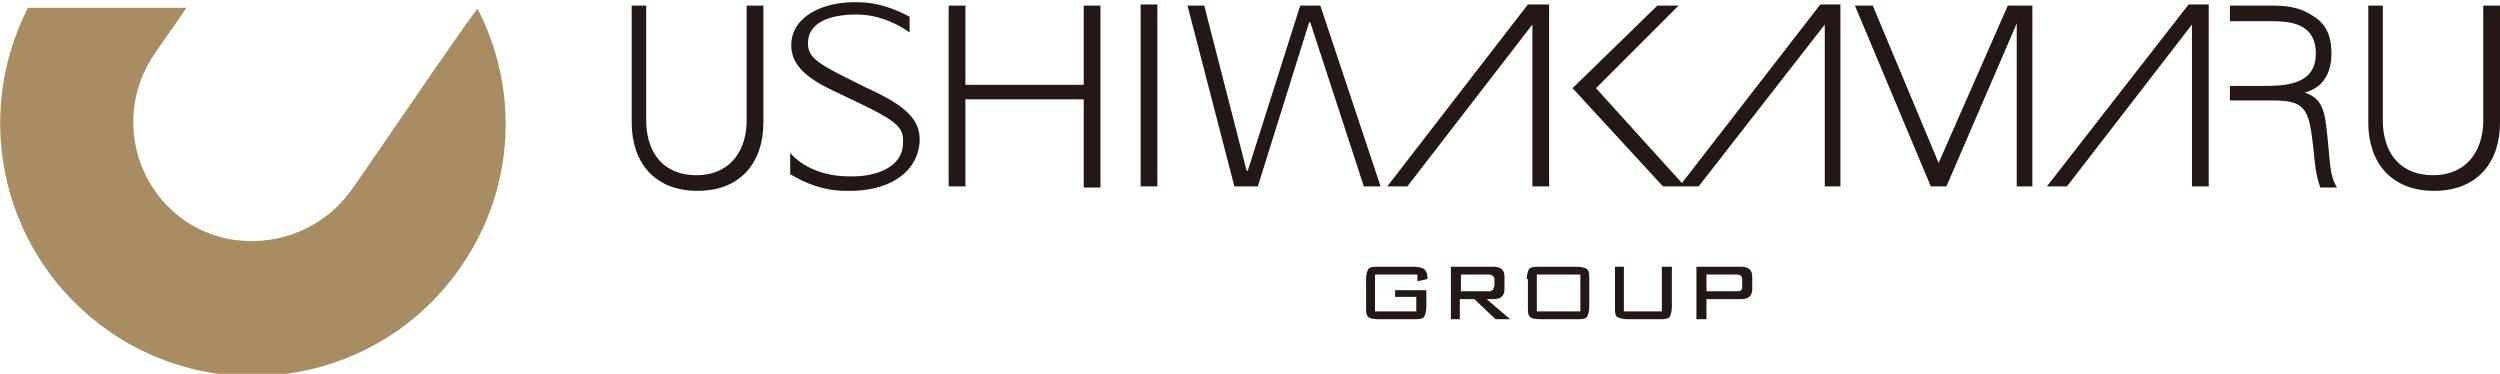
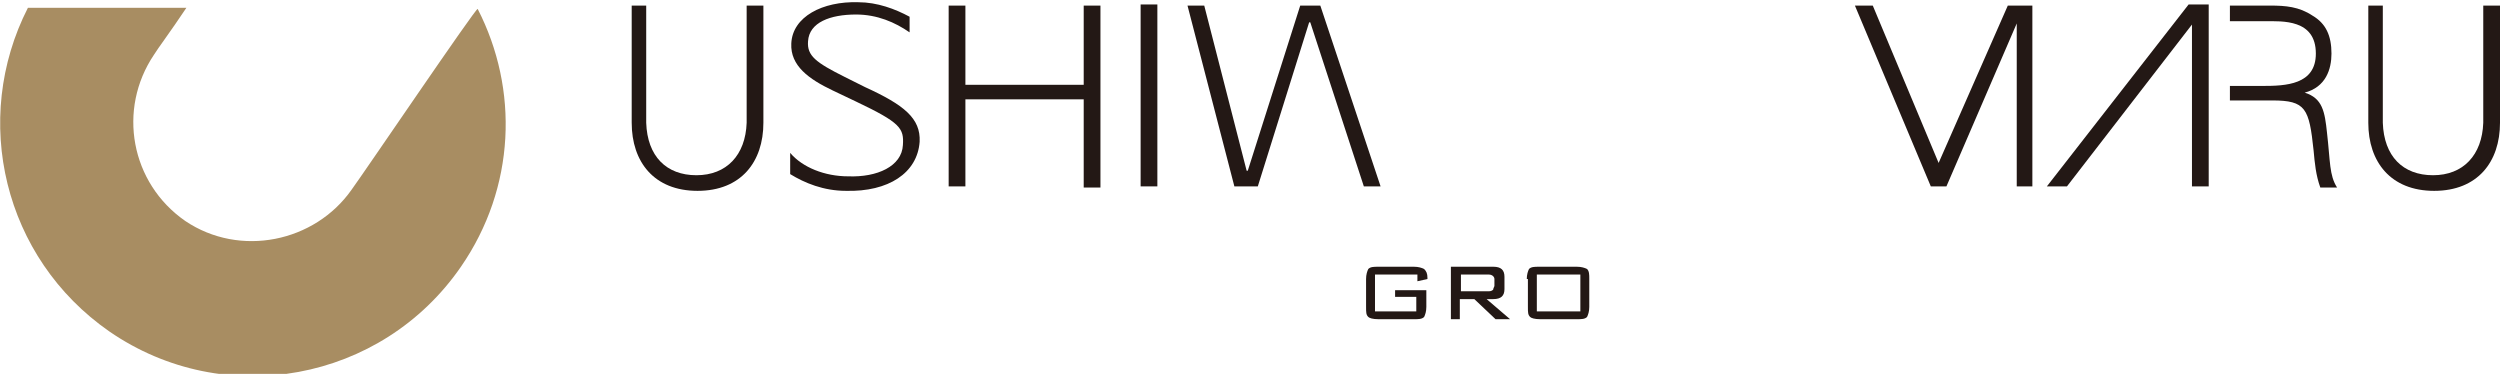
<svg xmlns="http://www.w3.org/2000/svg" version="1.1" id="Layer_1" x="0px" y="0px" width="224px" height="33.5px" viewBox="0 0 224 33.5" style="enable-background:new 0 0 224 33.5;" xml:space="preserve">
  <style type="text/css">
	.st0{fill:#231815;}
	.st1{fill:#A88D62;}
</style>
  <g>
    <g>
      <path class="st0" d="M126.9,24.6h-3.7v3.3h3.7v-1.3H125V26h2.8v1.5c0,0.4-0.1,0.7-0.2,0.9c-0.2,0.2-0.5,0.2-0.9,0.2h-3.2    c-0.5,0-0.8-0.1-0.9-0.2c-0.2-0.2-0.2-0.4-0.2-0.9V25c0-0.4,0.1-0.7,0.2-0.9c0.2-0.2,0.5-0.2,0.9-0.2h3.2c0.4,0,0.7,0.1,0.9,0.2    c0.2,0.2,0.3,0.4,0.3,0.8v0.1l-0.9,0.2V24.6z" />
      <path class="st0" d="M130,28.6v-4.7h3.8c0.7,0,1,0.3,1,0.9v1.1c0,0.6-0.3,0.9-1,0.9h-0.6l2.1,1.8H134l-1.9-1.8h-1.3v1.8H130z     M133.4,24.6h-2.5v1.5h2.5c0.2,0,0.4-0.1,0.4-0.2c0-0.1,0.1-0.2,0.1-0.3v-0.6C133.9,24.8,133.7,24.6,133.4,24.6z" />
      <path class="st0" d="M136.8,25c0-0.4,0.1-0.7,0.2-0.9c0.2-0.2,0.5-0.2,0.9-0.2h3.4c0.4,0,0.7,0.1,0.9,0.2c0.2,0.2,0.2,0.5,0.2,0.9    v2.5c0,0.4-0.1,0.7-0.2,0.9c-0.2,0.2-0.5,0.2-0.9,0.2H138c-0.5,0-0.8-0.1-0.9-0.2c-0.2-0.2-0.2-0.4-0.2-0.9V25z M137.7,27.9h3.9    v-3.3h-3.9V27.9z" />
-       <path class="st0" d="M145.5,23.9v4h3.4v-4h0.9v3.6c0,0.4-0.1,0.7-0.2,0.9c-0.2,0.2-0.5,0.2-0.9,0.2h-2.9c-0.4,0-0.7-0.1-0.9-0.2    c-0.2-0.2-0.2-0.4-0.2-0.9v-3.6H145.5z" />
-       <path class="st0" d="M152,28.6v-4.7h4c0.7,0,1,0.3,1,0.9v1.1c0,0.6-0.3,0.9-1,0.9h-3.1v1.8H152z M155.6,24.6h-2.7v1.5h2.7    c0.4,0,0.5-0.1,0.5-0.4v-0.6C156.1,24.8,156,24.6,155.6,24.6z" />
    </g>
    <g>
      <path class="st0" d="M85,16.7V0.5h1.5v7.1h10.6V0.5h1.5v16.3h-1.5V8.9H86.5v7.8H85z" />
      <path class="st0" d="M102.2,16.7V0.4h1.5v16.3H102.2z" />
      <path class="st0" d="M213.5,0.5V11c0.1,3,1.8,4.7,4.5,4.7c2.7,0,4.4-1.8,4.5-4.7V0.5h1.5V11c0,3.5-2,6.1-5.9,6.1    c-3.9,0-5.9-2.6-5.9-6.1V0.5H213.5z" />
      <path class="st0" d="M57.9,0.5V11c0.1,3,1.8,4.7,4.5,4.7c2.7,0,4.4-1.8,4.5-4.7V0.5h1.5V11c0,3.5-2,6.1-5.9,6.1    c-3.9,0-5.9-2.6-5.9-6.1V0.5H57.9z" />
      <polygon class="st0" points="118.3,0.5 116.5,0.5 111.8,15.3 111.7,15.3 107.9,0.5 106.4,0.5 110.6,16.7 112.7,16.7 117.3,2     117.4,2 122.2,16.7 123.7,16.7   " />
      <polygon class="st0" points="179.9,0.5 173.7,14.6 167.8,0.5 166.2,0.5 173,16.7 174.4,16.7 180.7,2.1 180.7,16.7 182.1,16.7     182.1,0.5   " />
      <path class="st0" d="M208.5,11.9c-0.2-1.9-0.4-3.1-2-3.6v0c1.9-0.5,2.4-2.1,2.4-3.5c0-1.6-0.5-2.7-1.7-3.4    c-1.2-0.8-2.4-0.9-3.8-0.9h-3.6v1.4h3.1c1.6,0,4.6-0.2,4.6,2.9c0,2.8-2.7,2.9-4.8,2.9h-2.9V9h3.8c3,0,3.3,0.7,3.7,4.5    c0.1,1.1,0.2,2.2,0.6,3.3h1.5C208.7,15.7,208.8,14.5,208.5,11.9z" />
      <polygon class="st0" points="196.1,0.4 183.4,16.7 185.2,16.7 196.4,2.2 196.4,16.7 197.9,16.7 197.9,0.4   " />
-       <polygon class="st0" points="163.1,0.4 150.7,16.4 143,7.9 150.4,0.5 148.5,0.5 140.9,7.9 149,16.7 152.2,16.7 163.5,2.2     163.5,16.7 164.9,16.7 164.9,0.4   " />
-       <polygon class="st0" points="136.9,0.4 124.3,16.7 126.1,16.7 137.3,2.2 137.3,16.7 138.8,16.7 138.8,0.4   " />
      <g>
        <path class="st0" d="M81.5,2.9c-1.3-0.9-2.9-1.6-4.8-1.6c-2.3,0-4.2,0.7-4.3,2.4c-0.1,1.3,0.7,1.9,3.3,3.2l1.8,0.9     c3.5,1.6,5,2.8,4.9,4.9c-0.2,2.8-2.8,4.5-6.6,4.4c-2,0-3.7-0.7-5-1.5c0,0,0-1.9,0-1.9c1.1,1.3,3.1,2.1,5.2,2.1     c2.6,0.1,4.8-0.9,4.9-2.8c0.1-1.5-0.2-2-4.2-3.9l-2.1-1c-2.1-1-3.8-2.2-3.7-4.2c0.1-2.4,2.8-3.8,6-3.7c1.7,0,3.3,0.6,4.6,1.3     C81.5,1.4,81.5,2.9,81.5,2.9z" />
      </g>
    </g>
    <path class="st1" d="M31.5,17c-3.3,4.7-10,6.1-14.9,2.8c-4.9-3.4-6.1-10-2.8-14.9c0.3-0.5,1.5-2.1,2.9-4.2H2.5   c-5.1,10-2.2,22.4,7.3,29c10.3,7.1,24.4,4.5,31.5-5.8c4.9-7.1,5.2-15.9,1.5-23.1C42.7,0.6,32.6,15.5,31.5,17z" />
  </g>
</svg>